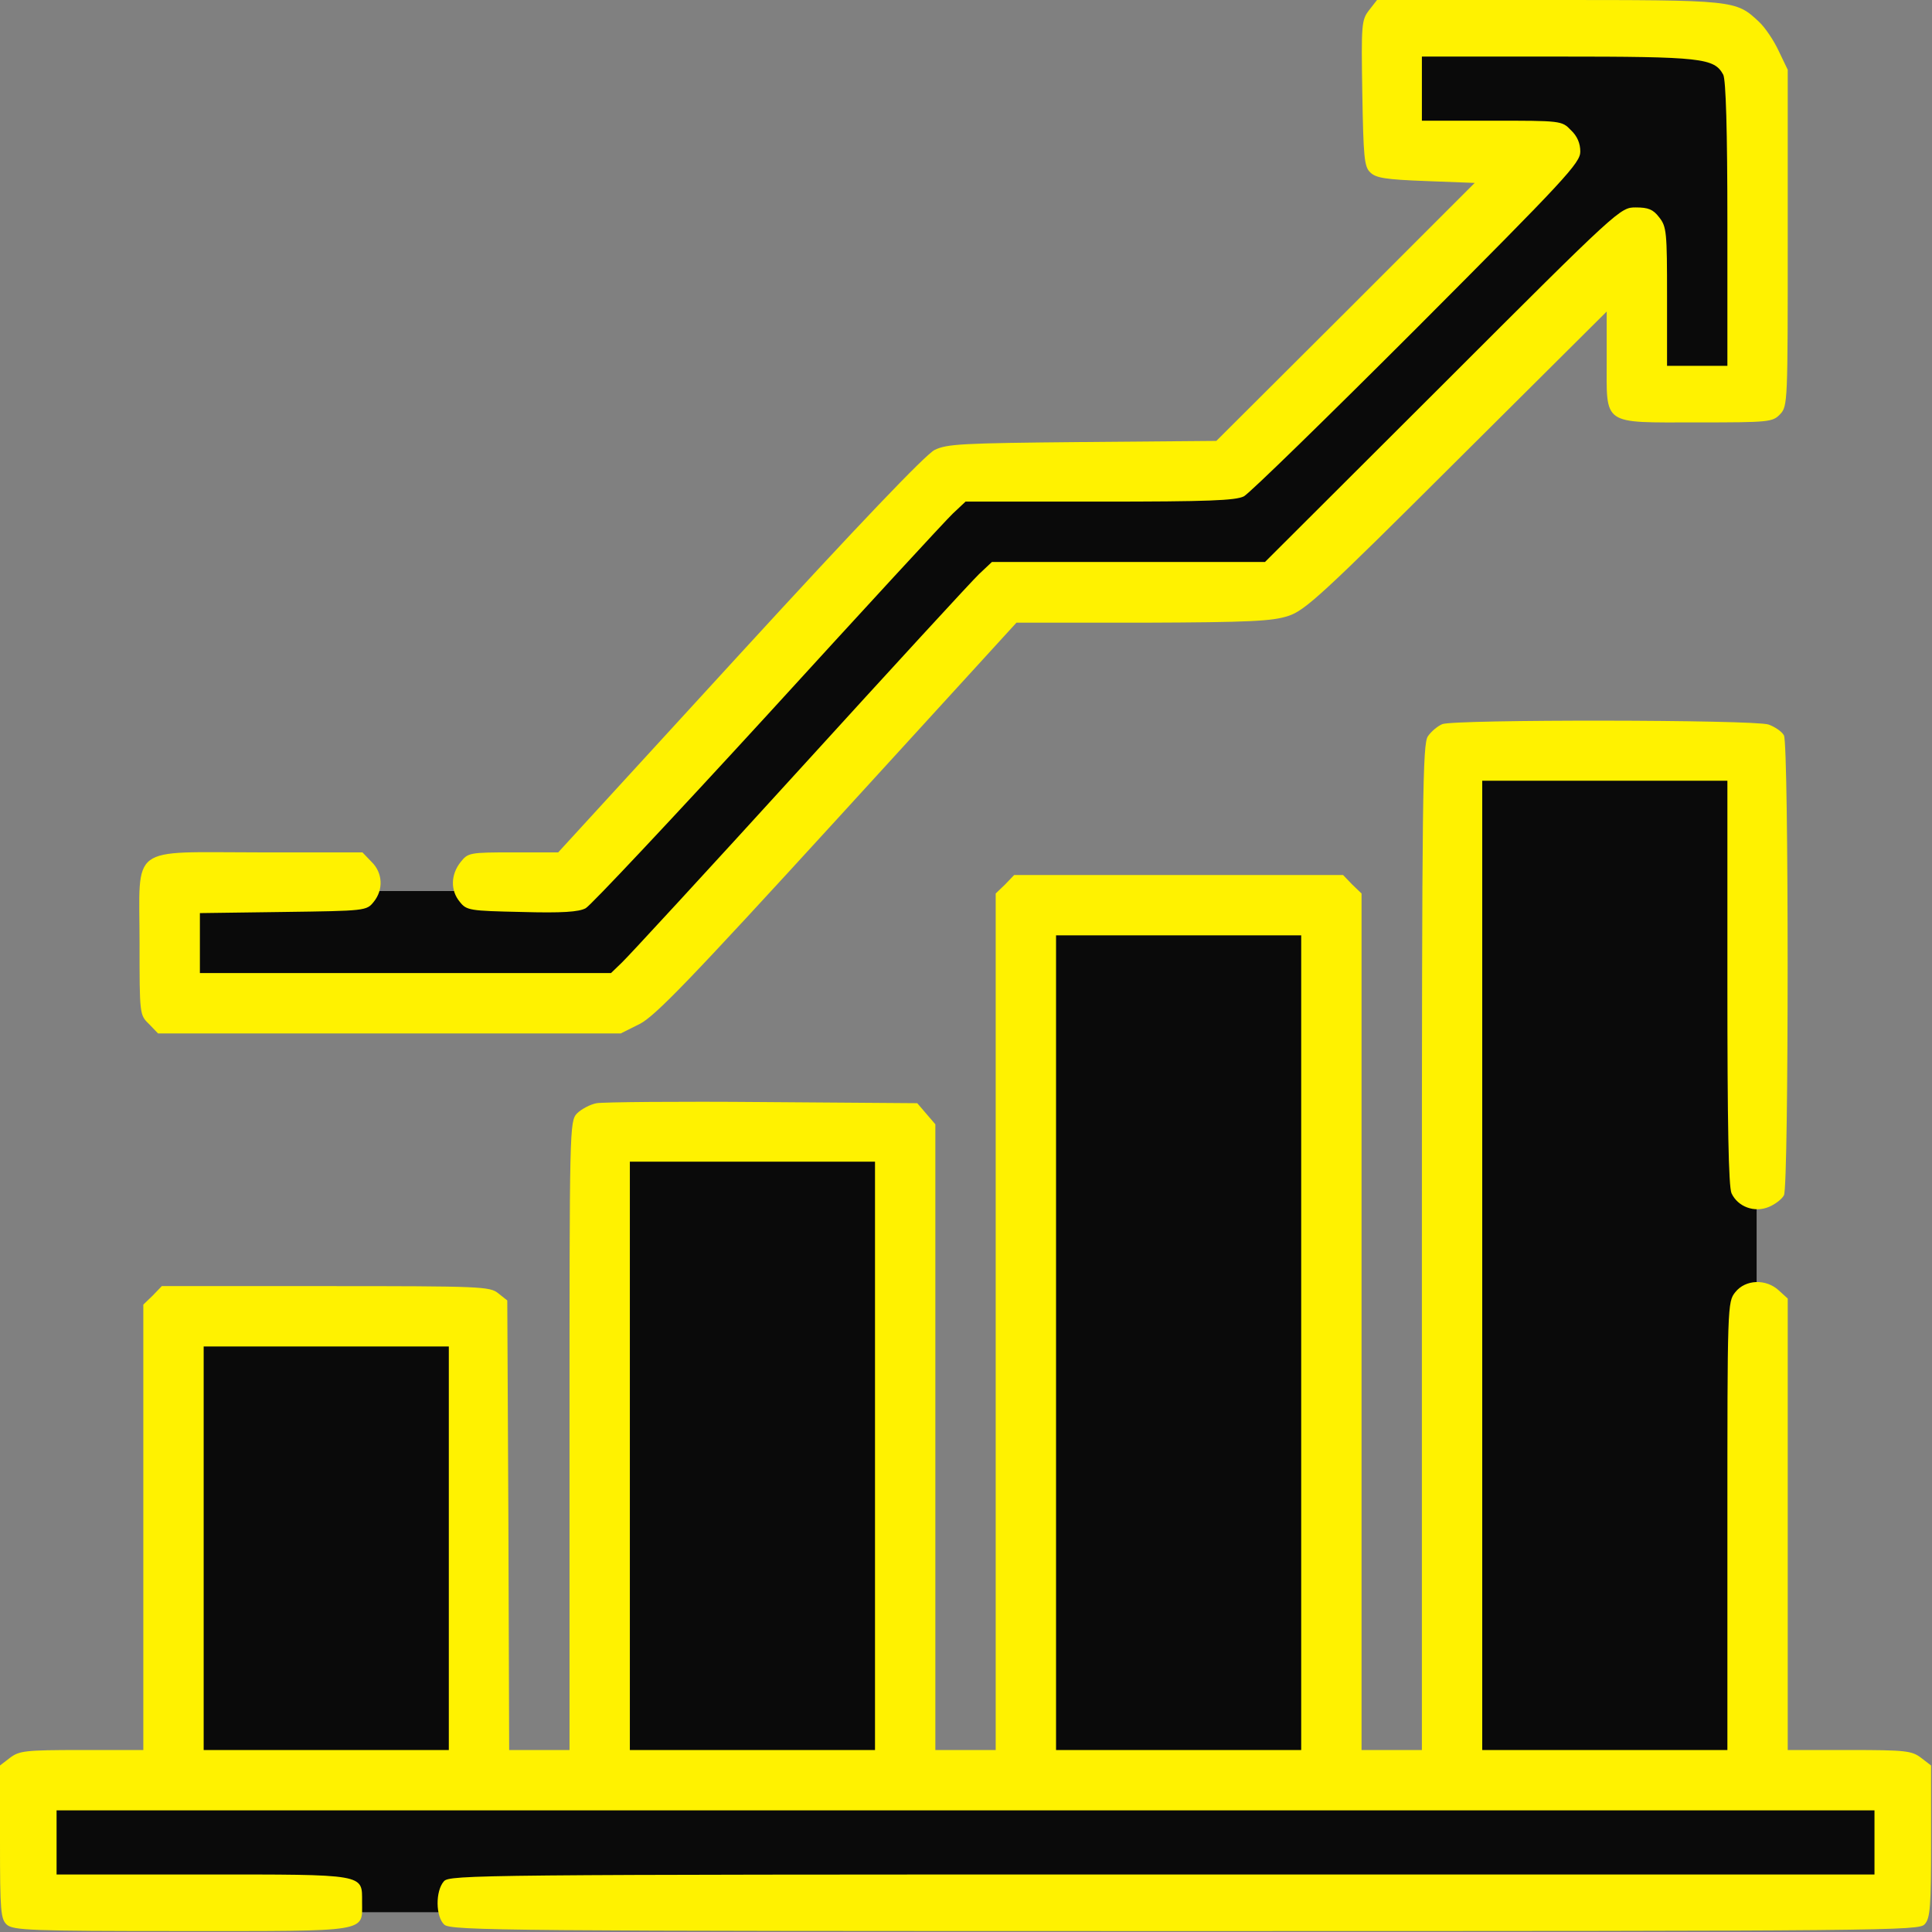
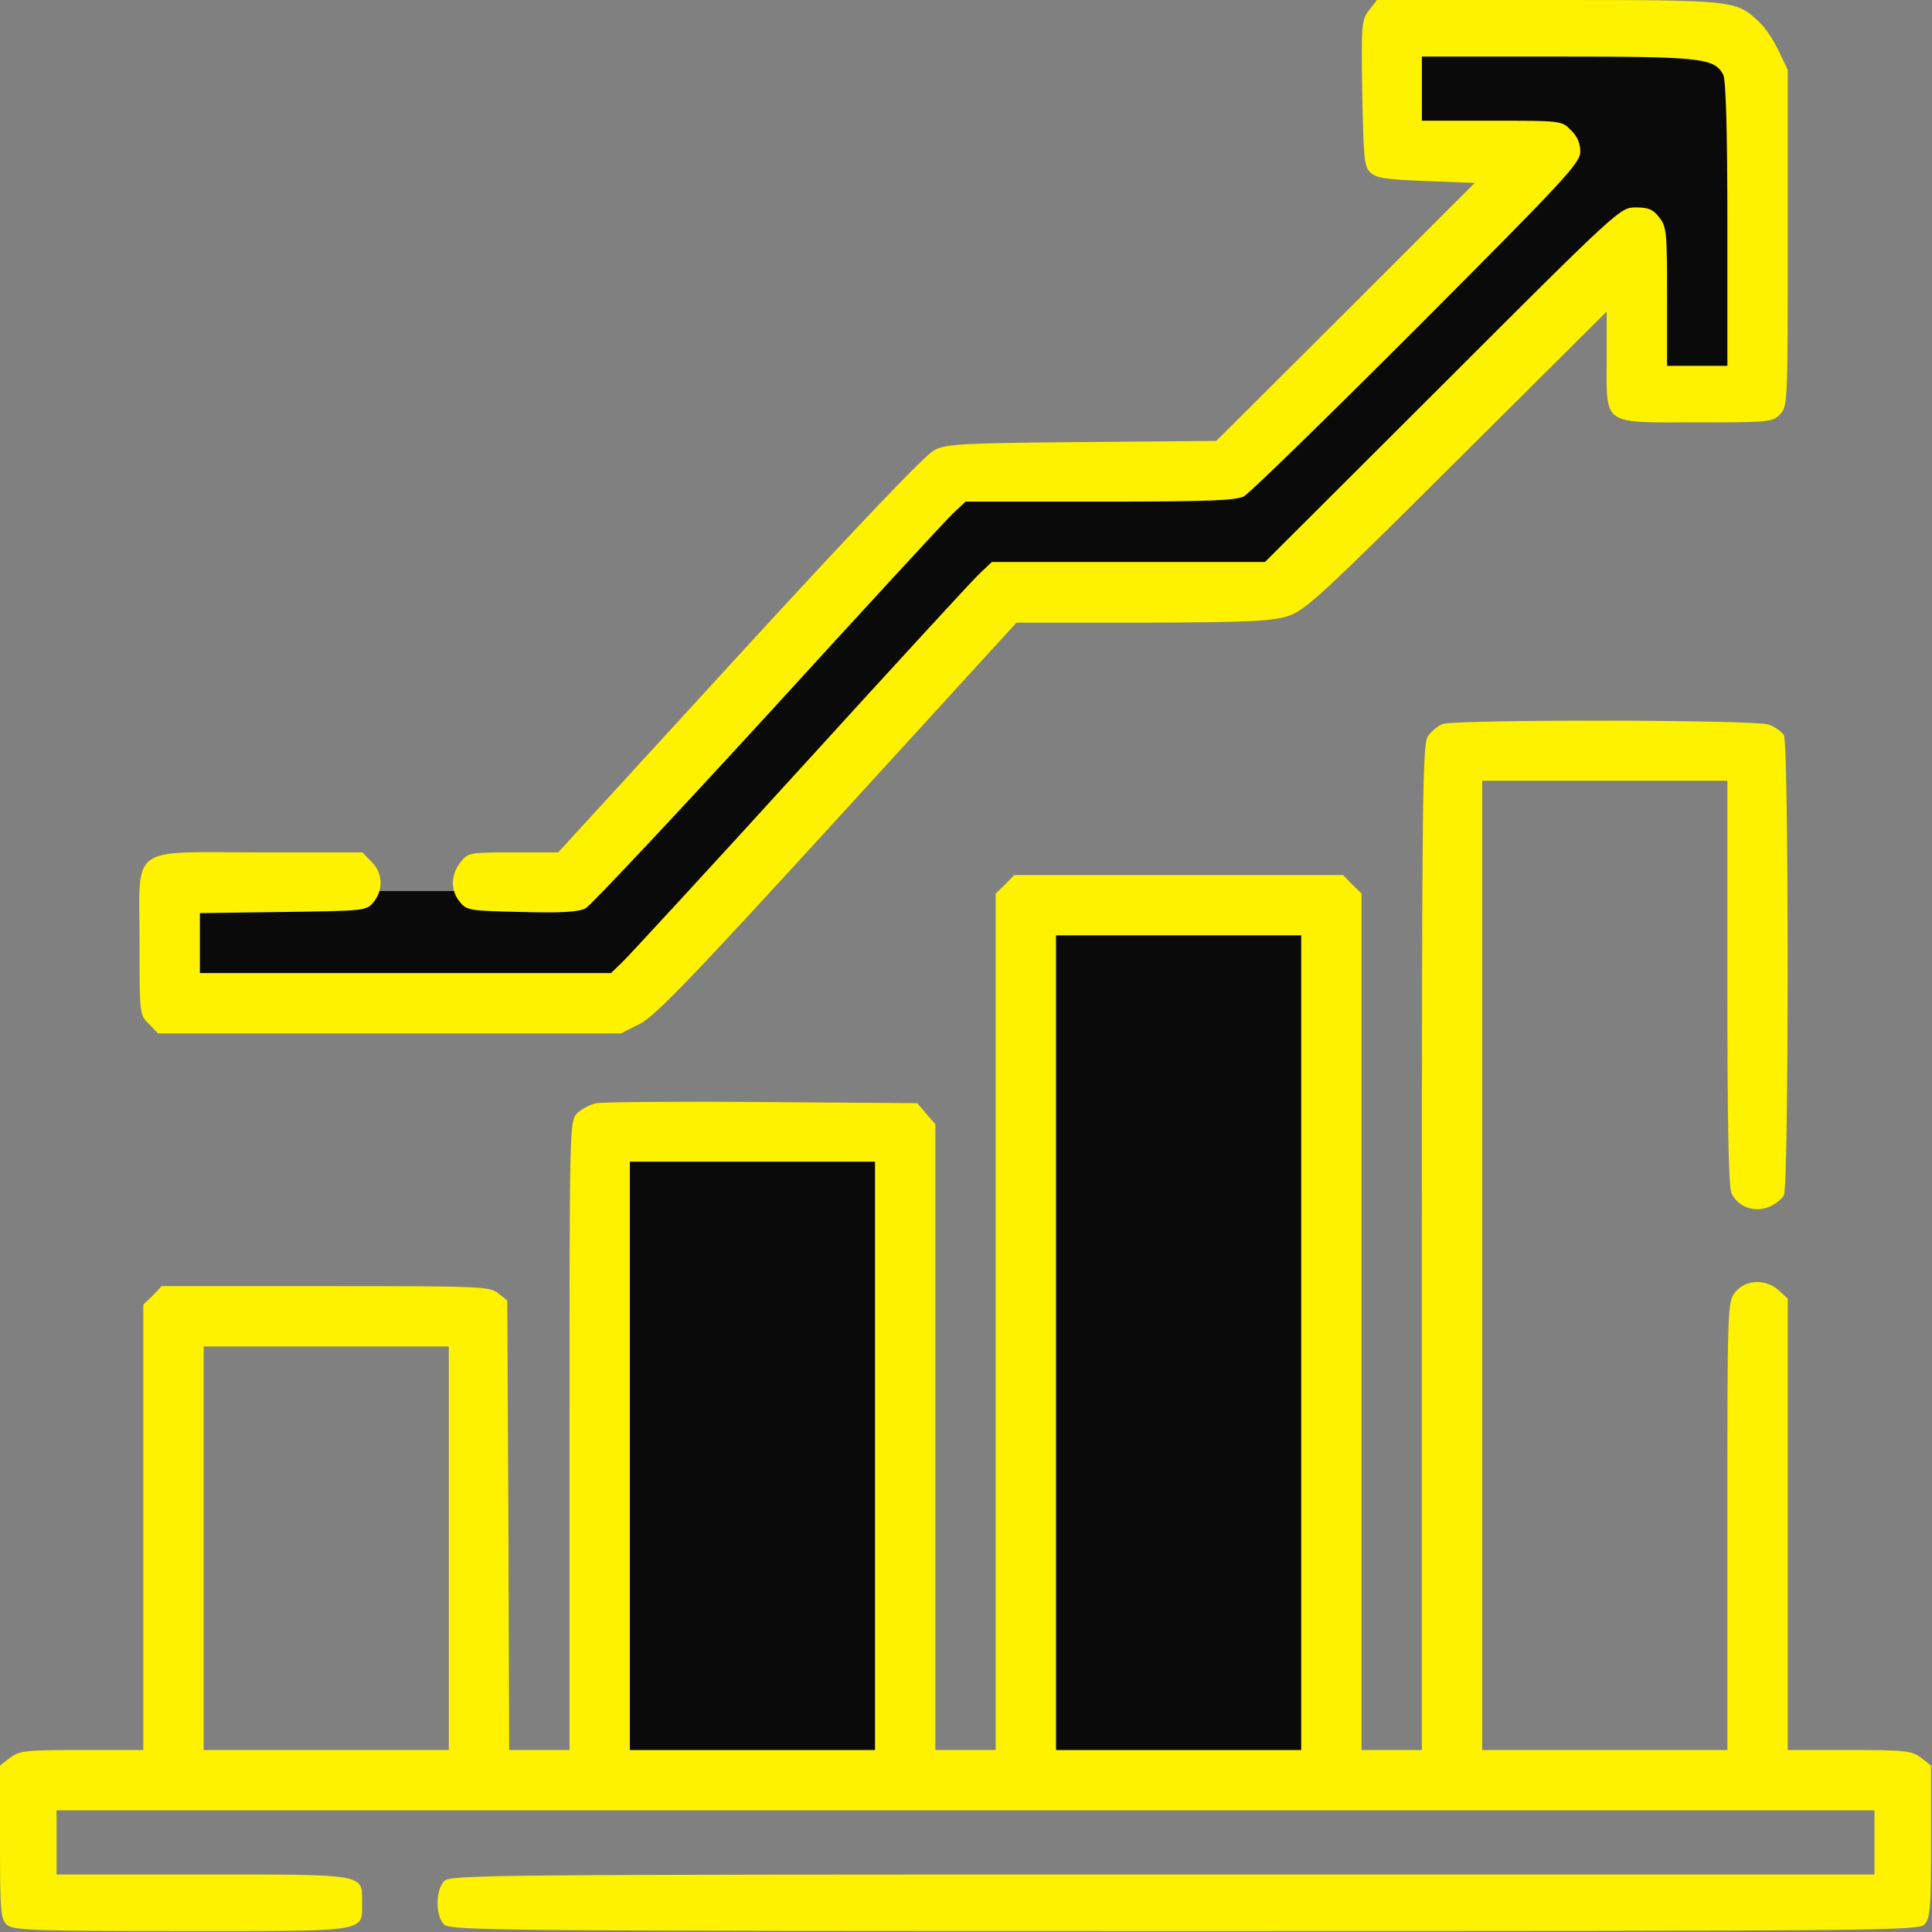
<svg xmlns="http://www.w3.org/2000/svg" width="683" height="683" viewBox="0 0 683 683" fill="none">
  <rect x="0" y="0" width="683" height="683" fill="#808080" stroke="none" />
-   <rect x="62" y="469" width="103" height="158" fill="#0A0A0A" />
-   <rect x="11" y="627" width="656" height="49" fill="#0A0A0A" />
  <rect x="217" y="406" width="103" height="215" fill="#0A0A0A" />
  <rect x="363" y="323" width="103" height="298" fill="#0A0A0A" />
-   <rect x="518" y="270" width="103" height="357" fill="#0A0A0A" />
  <path d="M200 315H62V355H216.5L357 207H451.5L582 89V138H621L614 13H496V51L540.5 57.5L432.5 168H336L200 315Z" fill="#0A0A0A" />
  <path d="M484 3.6C481.333 7.067 481.2 8.4 481.6 32.934C482 55.467 482.266 58.934 484.4 60.934C486.4 62.934 489.866 63.467 504 64L521.333 64.667L475.733 110.267L430 155.867L382.666 156.267C339.866 156.667 334.8 156.933 330.4 159.067C327.066 160.8 303.866 185.067 261.333 231.467L197.333 301.333H181.466C165.866 301.333 165.466 301.467 162.8 304.8C159.333 309.2 159.2 314.8 162.533 318.8C164.933 321.867 166 322 184.4 322.4C198.666 322.8 204.666 322.4 207.066 321.067C208.8 320.133 237.733 289.333 271.333 252.667C304.8 216 334.266 184 336.8 181.6L341.333 177.333H388.666C427.333 177.333 436.8 176.933 439.733 175.467C441.733 174.4 469.333 147.467 501.066 115.733C553.466 63.2 558.666 57.6 558.666 53.6C558.666 50.667 557.6 48.133 555.333 46C552.133 42.667 551.866 42.667 527.333 42.667H502.666V31.334V20H550.666C601.733 20 606 20.534 609.2 26.4C610.133 28.267 610.666 45.867 610.666 79.2V129.333H600H589.333V104.8C589.333 82.133 589.2 80.133 586.533 76.8C584.4 74 582.666 73.334 578.266 73.334C572.8 73.334 572.533 73.467 510 136L447.2 198.667H398.933H350.666L346.133 202.933C343.6 205.333 315.066 236.4 282.666 272C250.266 307.6 222 338.267 219.866 340.267L216 344H143.333H70.666V333.467V322.8L100.133 322.4C129.2 322 129.6 322 132.133 318.8C135.6 314.533 135.333 308.533 131.333 304.667L128.133 301.333H91.6C45.066 301.333 49.333 298.133 49.333 333.2C49.333 358.533 49.333 358.8 52.666 362L55.866 365.333H137.733H219.466L226.133 362C231.6 359.2 243.6 346.8 296 289.467L359.333 220.133H404.133C442 220 449.866 219.6 455.466 217.733C461.333 215.867 467.866 209.867 515.066 162.8L568 110.133V127.067C568 150.667 566 149.333 600 149.333C625.6 149.333 626.666 149.2 629.333 146.4C632 143.6 632 142 632 84.133V24.667L628.8 18C627.066 14.267 624 9.733 621.866 7.733C613.6 0 613.6 0 547.466 0H486.8L484 3.6Z" fill="#FFF200" />
  <path d="M509.867 256C508.267 256.667 506 258.534 504.8 260.267C502.933 262.934 502.667 279.867 502.667 440.934V618.667H492H481.333V467.334V315.867L478 312.667L474.8 309.334H416.667H358.533L355.333 312.667L352 315.867V467.334V618.667H341.333H330.667V508.134V397.467L327.467 393.734L324.267 390L269.733 389.6C239.867 389.334 213.333 389.6 210.933 390C208.667 390.4 205.467 392.134 204 393.6C201.333 396.4 201.333 398.4 201.333 507.6V618.667H190.667H180L179.733 539.2L179.333 459.734L176.133 457.2C173.2 454.8 170.133 454.667 115.067 454.667H57.2L54 458L50.667 461.2V540V618.667H28.8C8.8 618.667 6.8 618.934 3.467 621.467L0 624.134V651.2C0 675.734 0.267 678.4 2.4 680.4C4.667 682.4 10.933 682.667 64.267 682.667C131.2 682.667 128 683.2 128 672.4C128 662.4 129.733 662.667 71.6 662.667H20V651.334V640H341.333H662.667V651.334V662.667H410.933C168.667 662.667 158.933 662.8 156.933 665.067C153.867 668.534 154 677.6 157.067 680.4C159.333 682.534 179.467 682.667 418.933 682.667C668.4 682.667 678.4 682.534 680.4 680.267C682.4 678.134 682.667 674 682.667 650.934V624.134L679.2 621.467C675.867 618.934 673.867 618.667 653.867 618.667H632V538.934V459.067L628.933 456.267C624.4 452 617.067 452.267 613.467 456.8C610.667 460.267 610.667 461.467 610.667 539.467V618.667H567.333H524V447.334V276H567.333H610.667V347.334C610.667 397.467 611.067 419.467 612.133 421.867C614.4 426.667 620.267 428.8 625.333 426.667C627.6 425.734 630 423.867 630.667 422.534C632.4 419.334 632.4 263.334 630.667 260C630 258.667 627.467 256.934 625.2 256.134C620 254.4 514.133 254.267 509.867 256ZM460 474.667V618.667H416.667H373.333V474.667V330.667H416.667H460V474.667ZM309.333 514.667V618.667H266H222.667V514.667V410.667H266H309.333V514.667ZM158.667 547.334V618.667H115.333H72V547.334V476H115.333H158.667V547.334Z" fill="#FFF200" />
</svg>